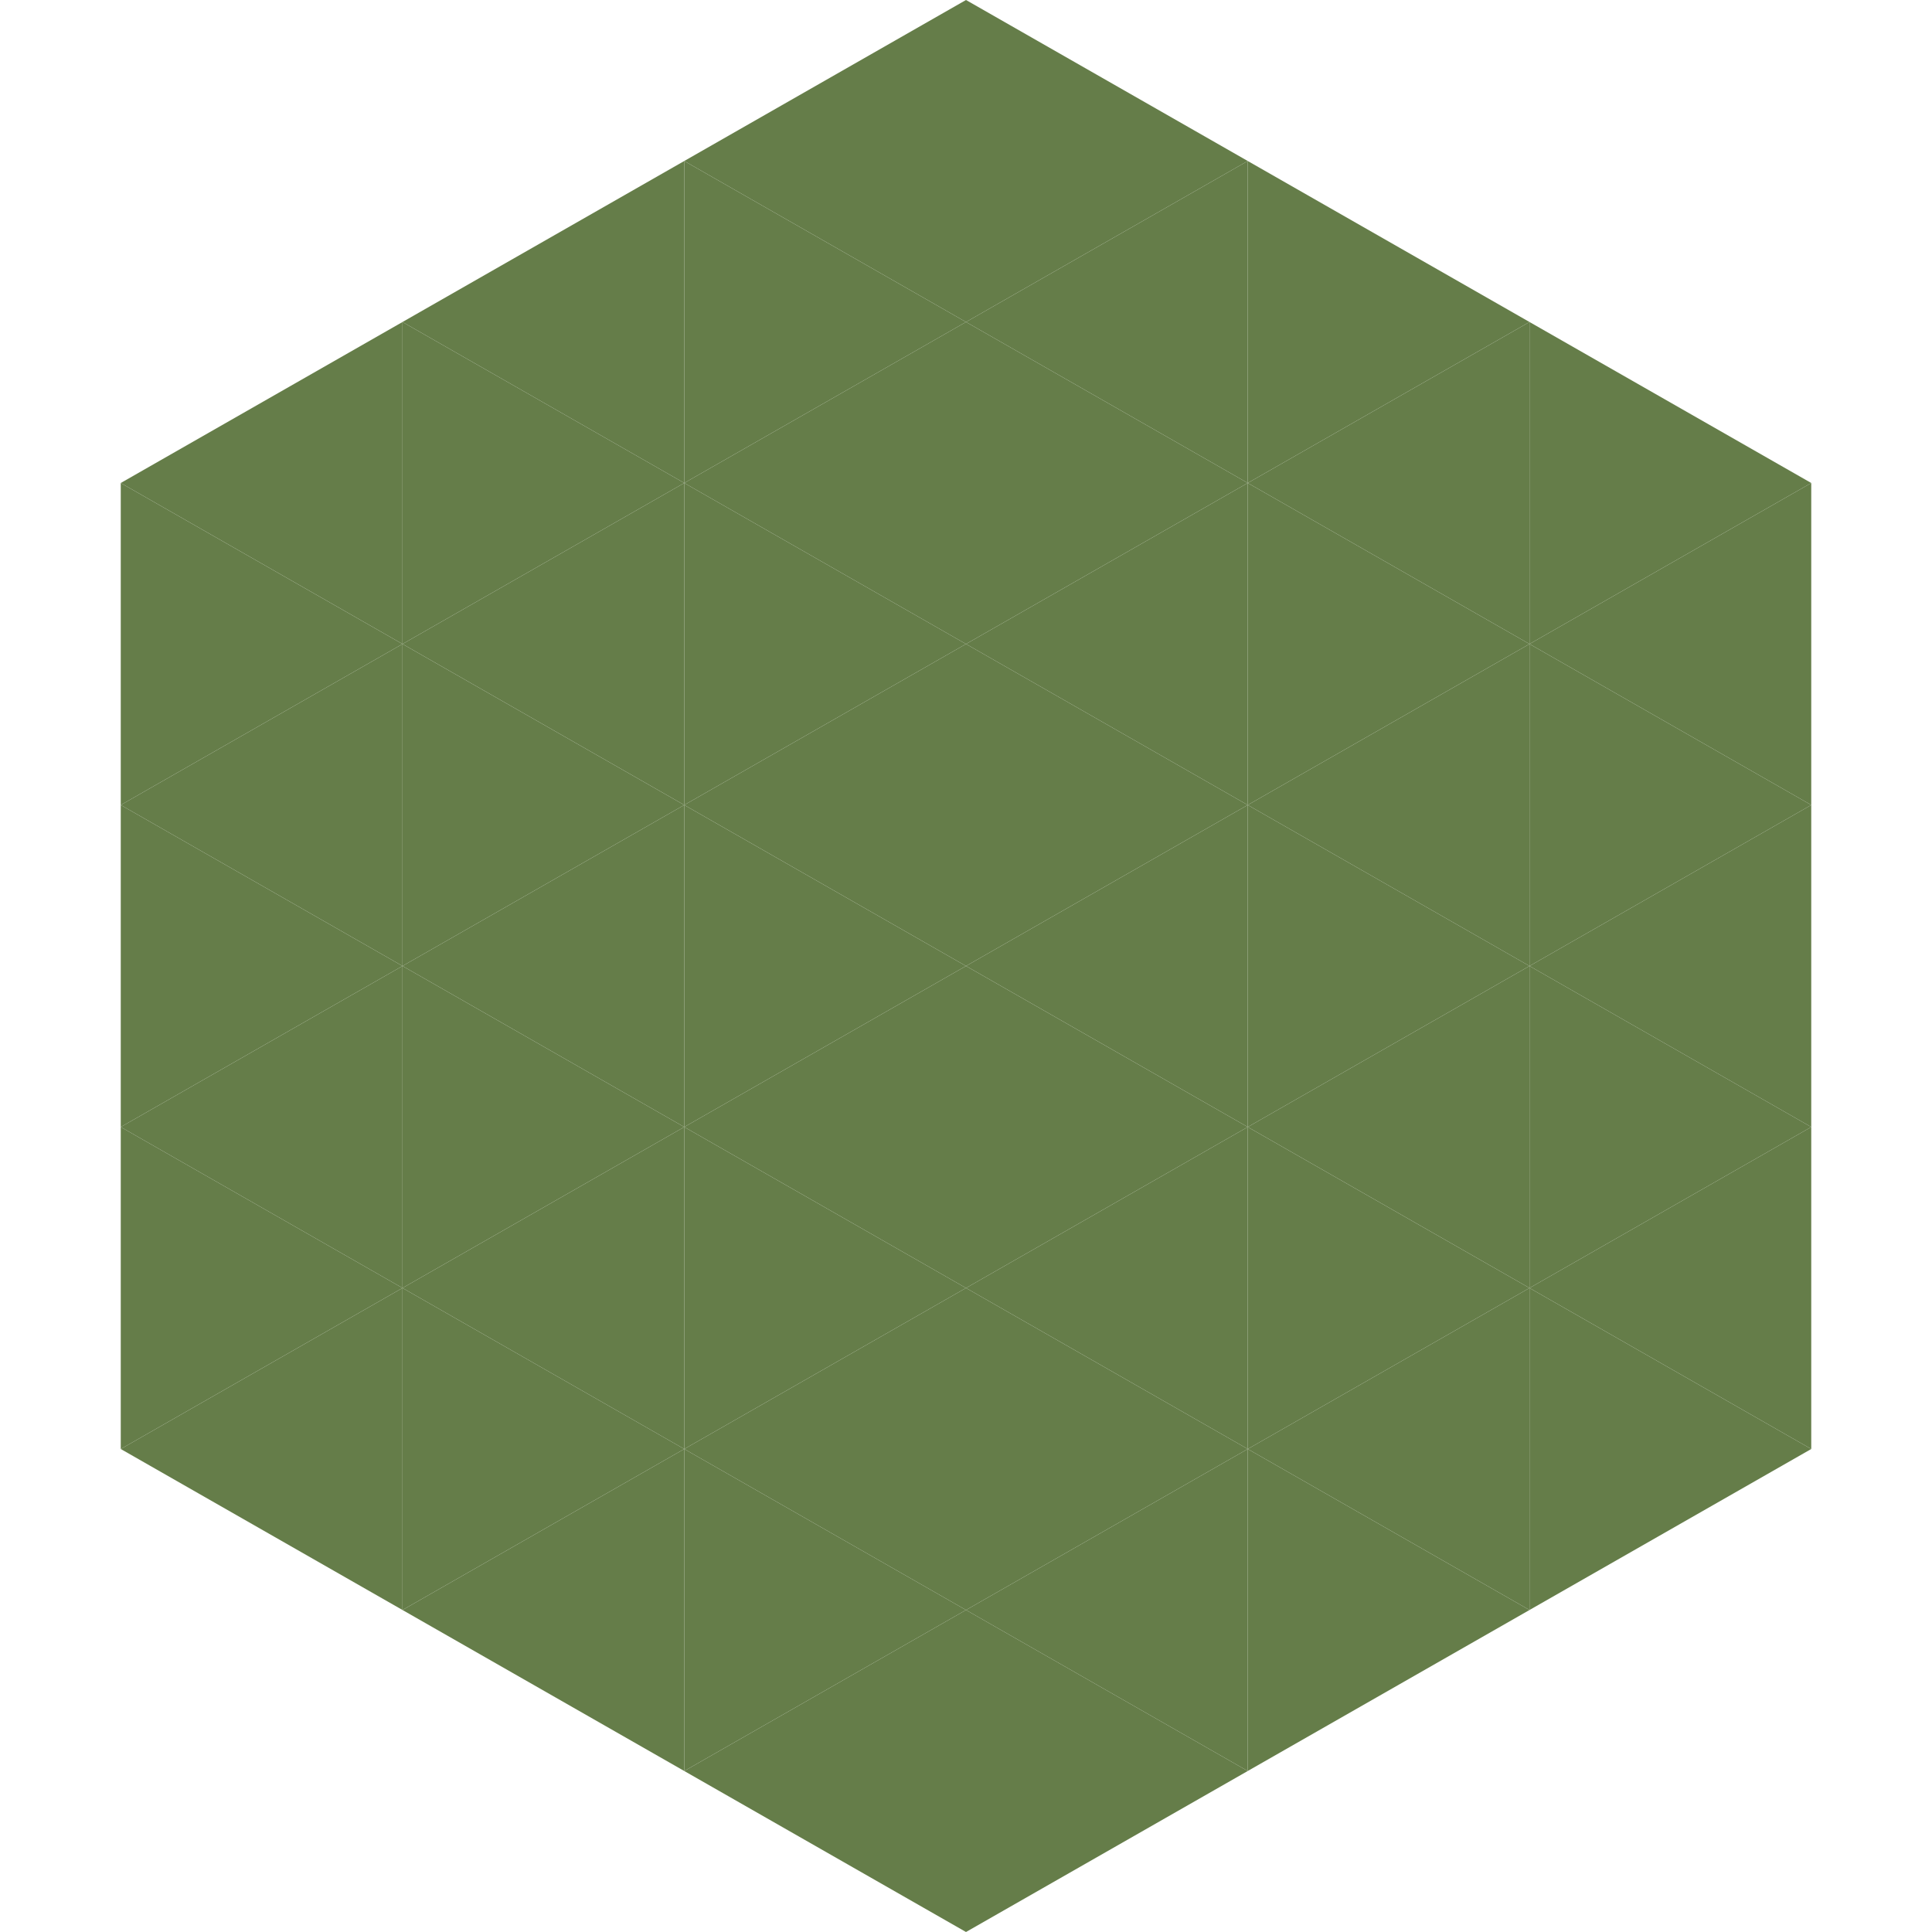
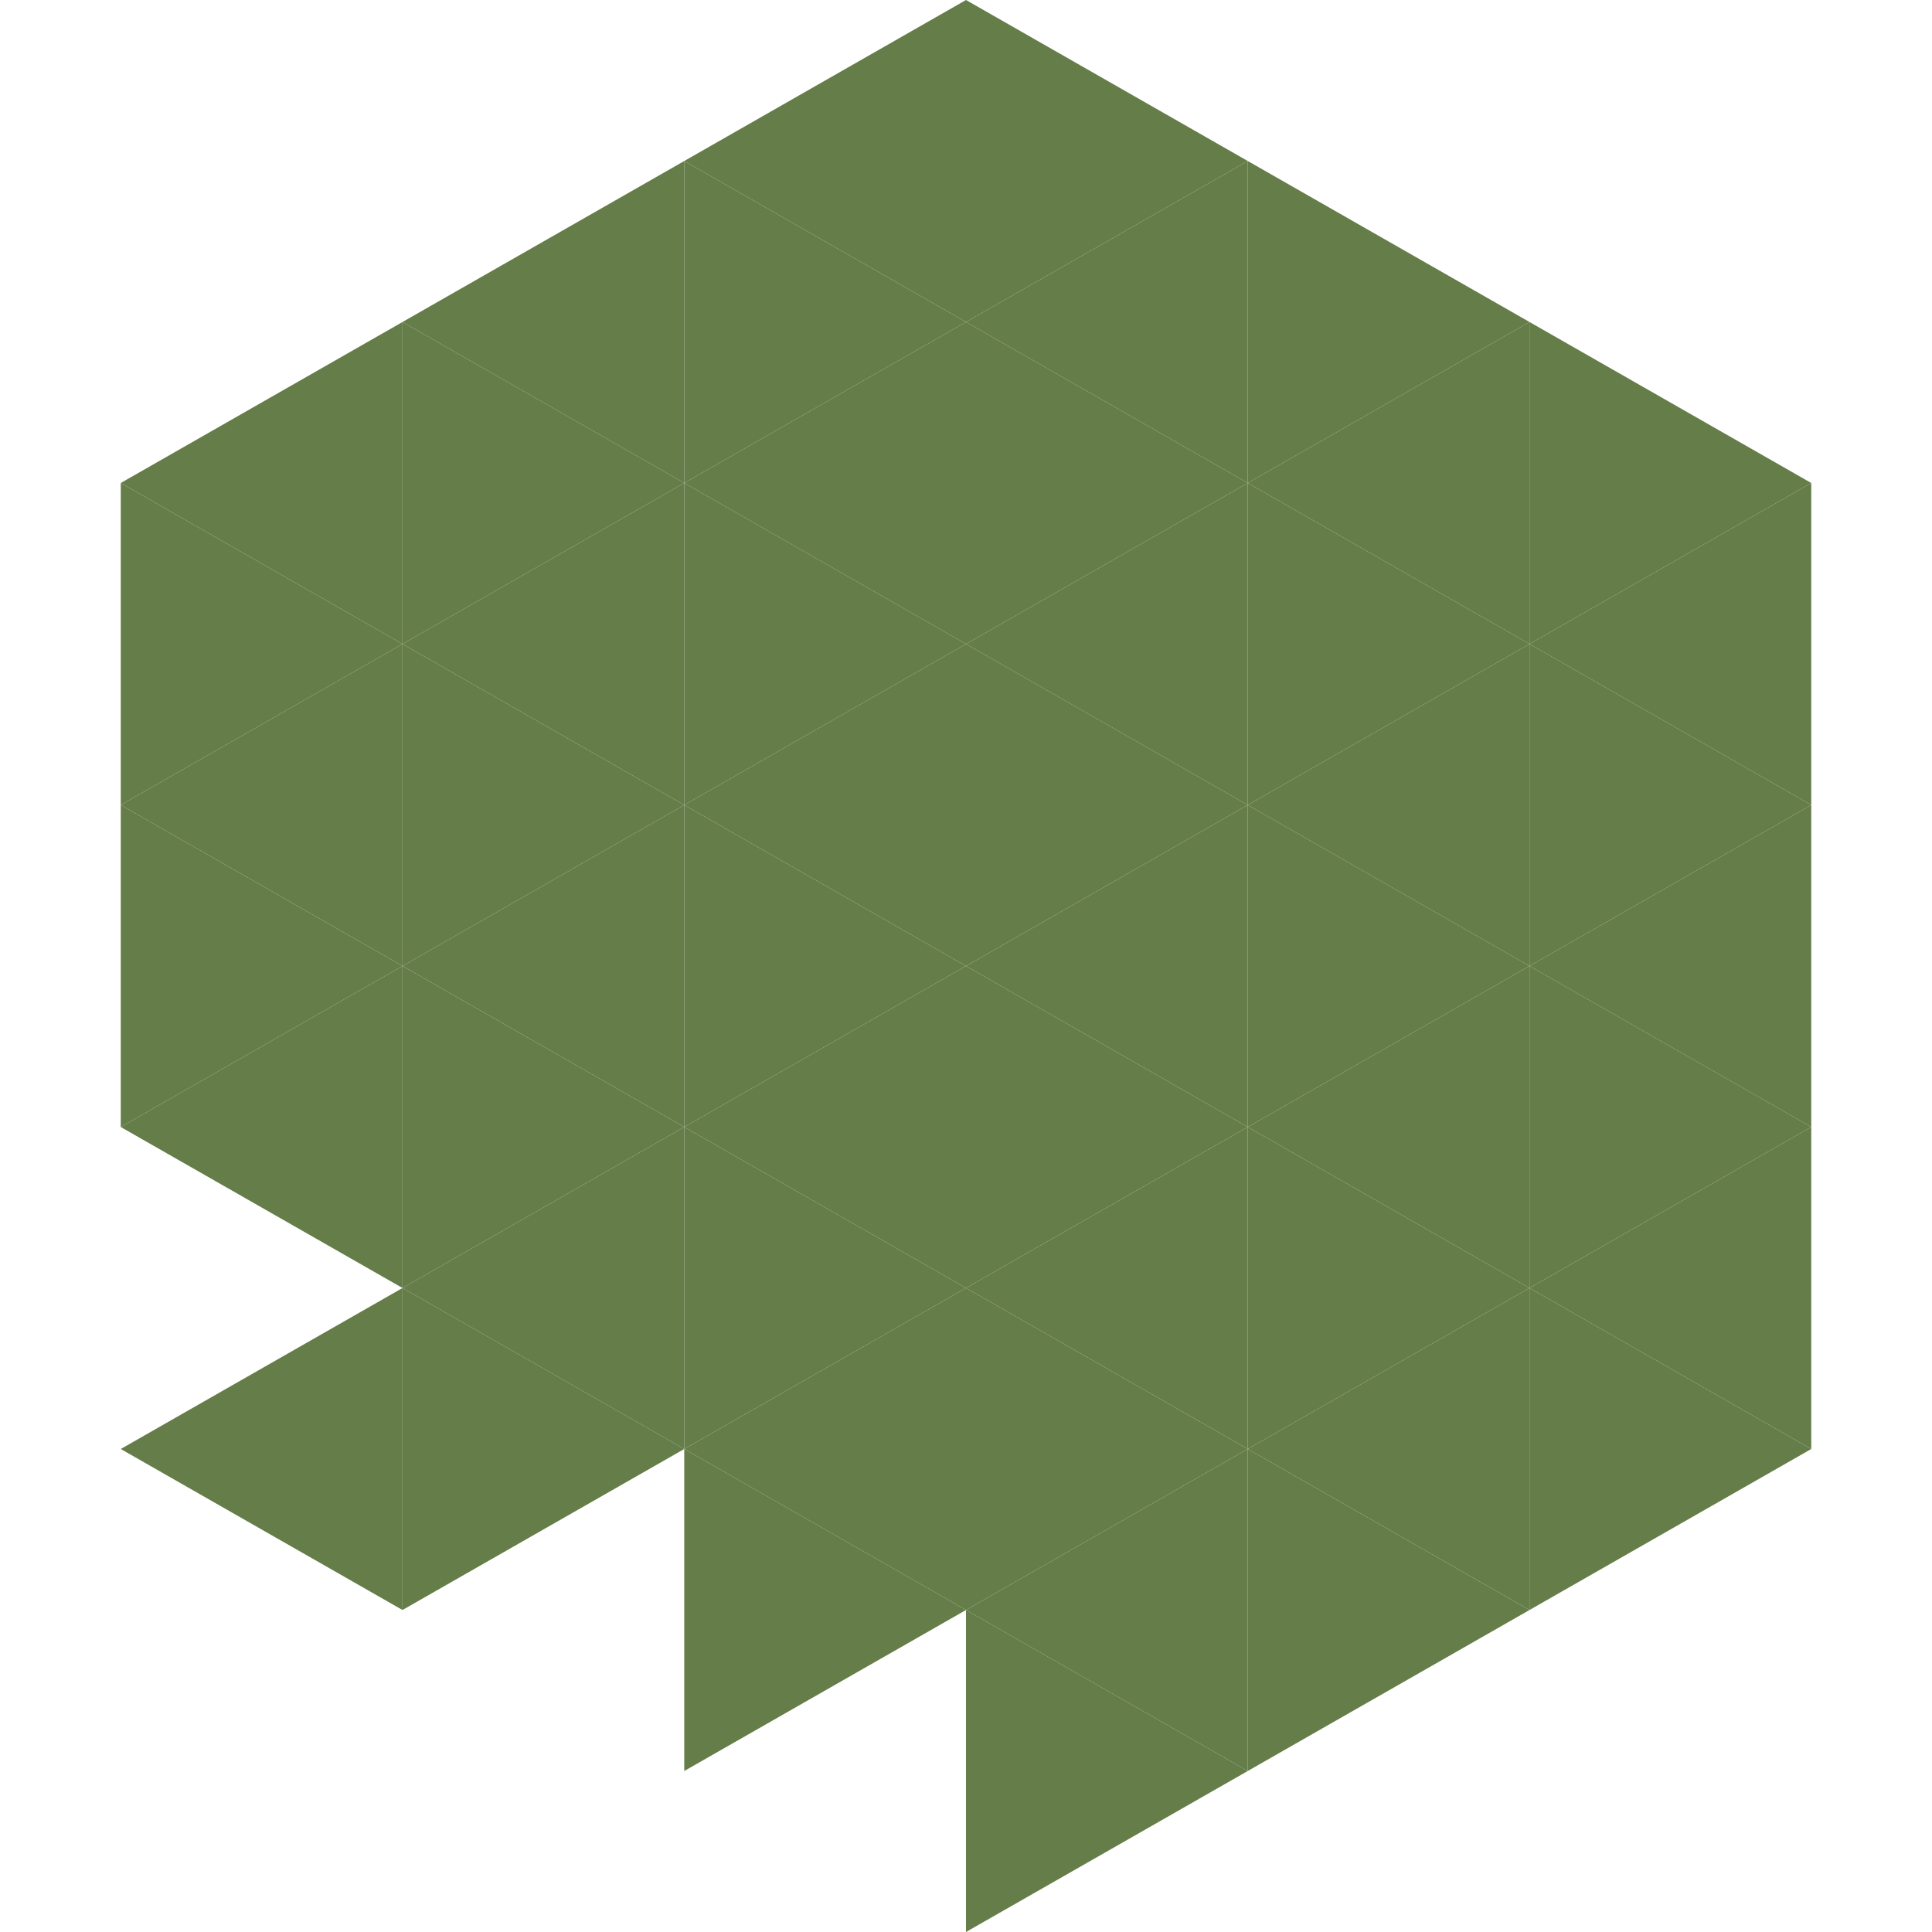
<svg xmlns="http://www.w3.org/2000/svg" width="240" height="240">
  <polygon points="50,40 15,60 50,80" style="fill:rgb(101,125,73)" />
  <polygon points="190,40 225,60 190,80" style="fill:rgb(101,125,73)" />
  <polygon points="15,60 50,80 15,100" style="fill:rgb(101,125,73)" />
  <polygon points="225,60 190,80 225,100" style="fill:rgb(101,125,73)" />
  <polygon points="50,80 15,100 50,120" style="fill:rgb(101,125,73)" />
  <polygon points="190,80 225,100 190,120" style="fill:rgb(101,125,73)" />
  <polygon points="15,100 50,120 15,140" style="fill:rgb(101,125,73)" />
  <polygon points="225,100 190,120 225,140" style="fill:rgb(101,125,73)" />
  <polygon points="50,120 15,140 50,160" style="fill:rgb(101,125,73)" />
  <polygon points="190,120 225,140 190,160" style="fill:rgb(101,125,73)" />
-   <polygon points="15,140 50,160 15,180" style="fill:rgb(101,125,73)" />
  <polygon points="225,140 190,160 225,180" style="fill:rgb(101,125,73)" />
  <polygon points="50,160 15,180 50,200" style="fill:rgb(101,125,73)" />
  <polygon points="190,160 225,180 190,200" style="fill:rgb(101,125,73)" />
  <polygon points="15,180 50,200 15,220" style="fill:rgb(255,255,255); fill-opacity:0" />
  <polygon points="225,180 190,200 225,220" style="fill:rgb(255,255,255); fill-opacity:0" />
  <polygon points="50,0 85,20 50,40" style="fill:rgb(255,255,255); fill-opacity:0" />
-   <polygon points="190,0 155,20 190,40" style="fill:rgb(255,255,255); fill-opacity:0" />
  <polygon points="85,20 50,40 85,60" style="fill:rgb(101,125,73)" />
  <polygon points="155,20 190,40 155,60" style="fill:rgb(101,125,73)" />
  <polygon points="50,40 85,60 50,80" style="fill:rgb(101,125,73)" />
  <polygon points="190,40 155,60 190,80" style="fill:rgb(101,125,73)" />
  <polygon points="85,60 50,80 85,100" style="fill:rgb(101,125,73)" />
  <polygon points="155,60 190,80 155,100" style="fill:rgb(101,125,73)" />
  <polygon points="50,80 85,100 50,120" style="fill:rgb(101,125,73)" />
  <polygon points="190,80 155,100 190,120" style="fill:rgb(101,125,73)" />
  <polygon points="85,100 50,120 85,140" style="fill:rgb(101,125,73)" />
  <polygon points="155,100 190,120 155,140" style="fill:rgb(101,125,73)" />
  <polygon points="50,120 85,140 50,160" style="fill:rgb(101,125,73)" />
  <polygon points="190,120 155,140 190,160" style="fill:rgb(101,125,73)" />
  <polygon points="85,140 50,160 85,180" style="fill:rgb(101,125,73)" />
  <polygon points="155,140 190,160 155,180" style="fill:rgb(101,125,73)" />
  <polygon points="50,160 85,180 50,200" style="fill:rgb(101,125,73)" />
  <polygon points="190,160 155,180 190,200" style="fill:rgb(101,125,73)" />
-   <polygon points="85,180 50,200 85,220" style="fill:rgb(101,125,73)" />
  <polygon points="155,180 190,200 155,220" style="fill:rgb(101,125,73)" />
  <polygon points="120,0 85,20 120,40" style="fill:rgb(101,125,73)" />
  <polygon points="120,0 155,20 120,40" style="fill:rgb(101,125,73)" />
  <polygon points="85,20 120,40 85,60" style="fill:rgb(101,125,73)" />
  <polygon points="155,20 120,40 155,60" style="fill:rgb(101,125,73)" />
  <polygon points="120,40 85,60 120,80" style="fill:rgb(101,125,73)" />
  <polygon points="120,40 155,60 120,80" style="fill:rgb(101,125,73)" />
  <polygon points="85,60 120,80 85,100" style="fill:rgb(101,125,73)" />
  <polygon points="155,60 120,80 155,100" style="fill:rgb(101,125,73)" />
  <polygon points="120,80 85,100 120,120" style="fill:rgb(101,125,73)" />
  <polygon points="120,80 155,100 120,120" style="fill:rgb(101,125,73)" />
  <polygon points="85,100 120,120 85,140" style="fill:rgb(101,125,73)" />
  <polygon points="155,100 120,120 155,140" style="fill:rgb(101,125,73)" />
  <polygon points="120,120 85,140 120,160" style="fill:rgb(101,125,73)" />
  <polygon points="120,120 155,140 120,160" style="fill:rgb(101,125,73)" />
  <polygon points="85,140 120,160 85,180" style="fill:rgb(101,125,73)" />
  <polygon points="155,140 120,160 155,180" style="fill:rgb(101,125,73)" />
  <polygon points="120,160 85,180 120,200" style="fill:rgb(101,125,73)" />
  <polygon points="120,160 155,180 120,200" style="fill:rgb(101,125,73)" />
  <polygon points="85,180 120,200 85,220" style="fill:rgb(101,125,73)" />
  <polygon points="155,180 120,200 155,220" style="fill:rgb(101,125,73)" />
-   <polygon points="120,200 85,220 120,240" style="fill:rgb(101,125,73)" />
  <polygon points="120,200 155,220 120,240" style="fill:rgb(101,125,73)" />
  <polygon points="85,220 120,240 85,260" style="fill:rgb(255,255,255); fill-opacity:0" />
  <polygon points="155,220 120,240 155,260" style="fill:rgb(255,255,255); fill-opacity:0" />
</svg>